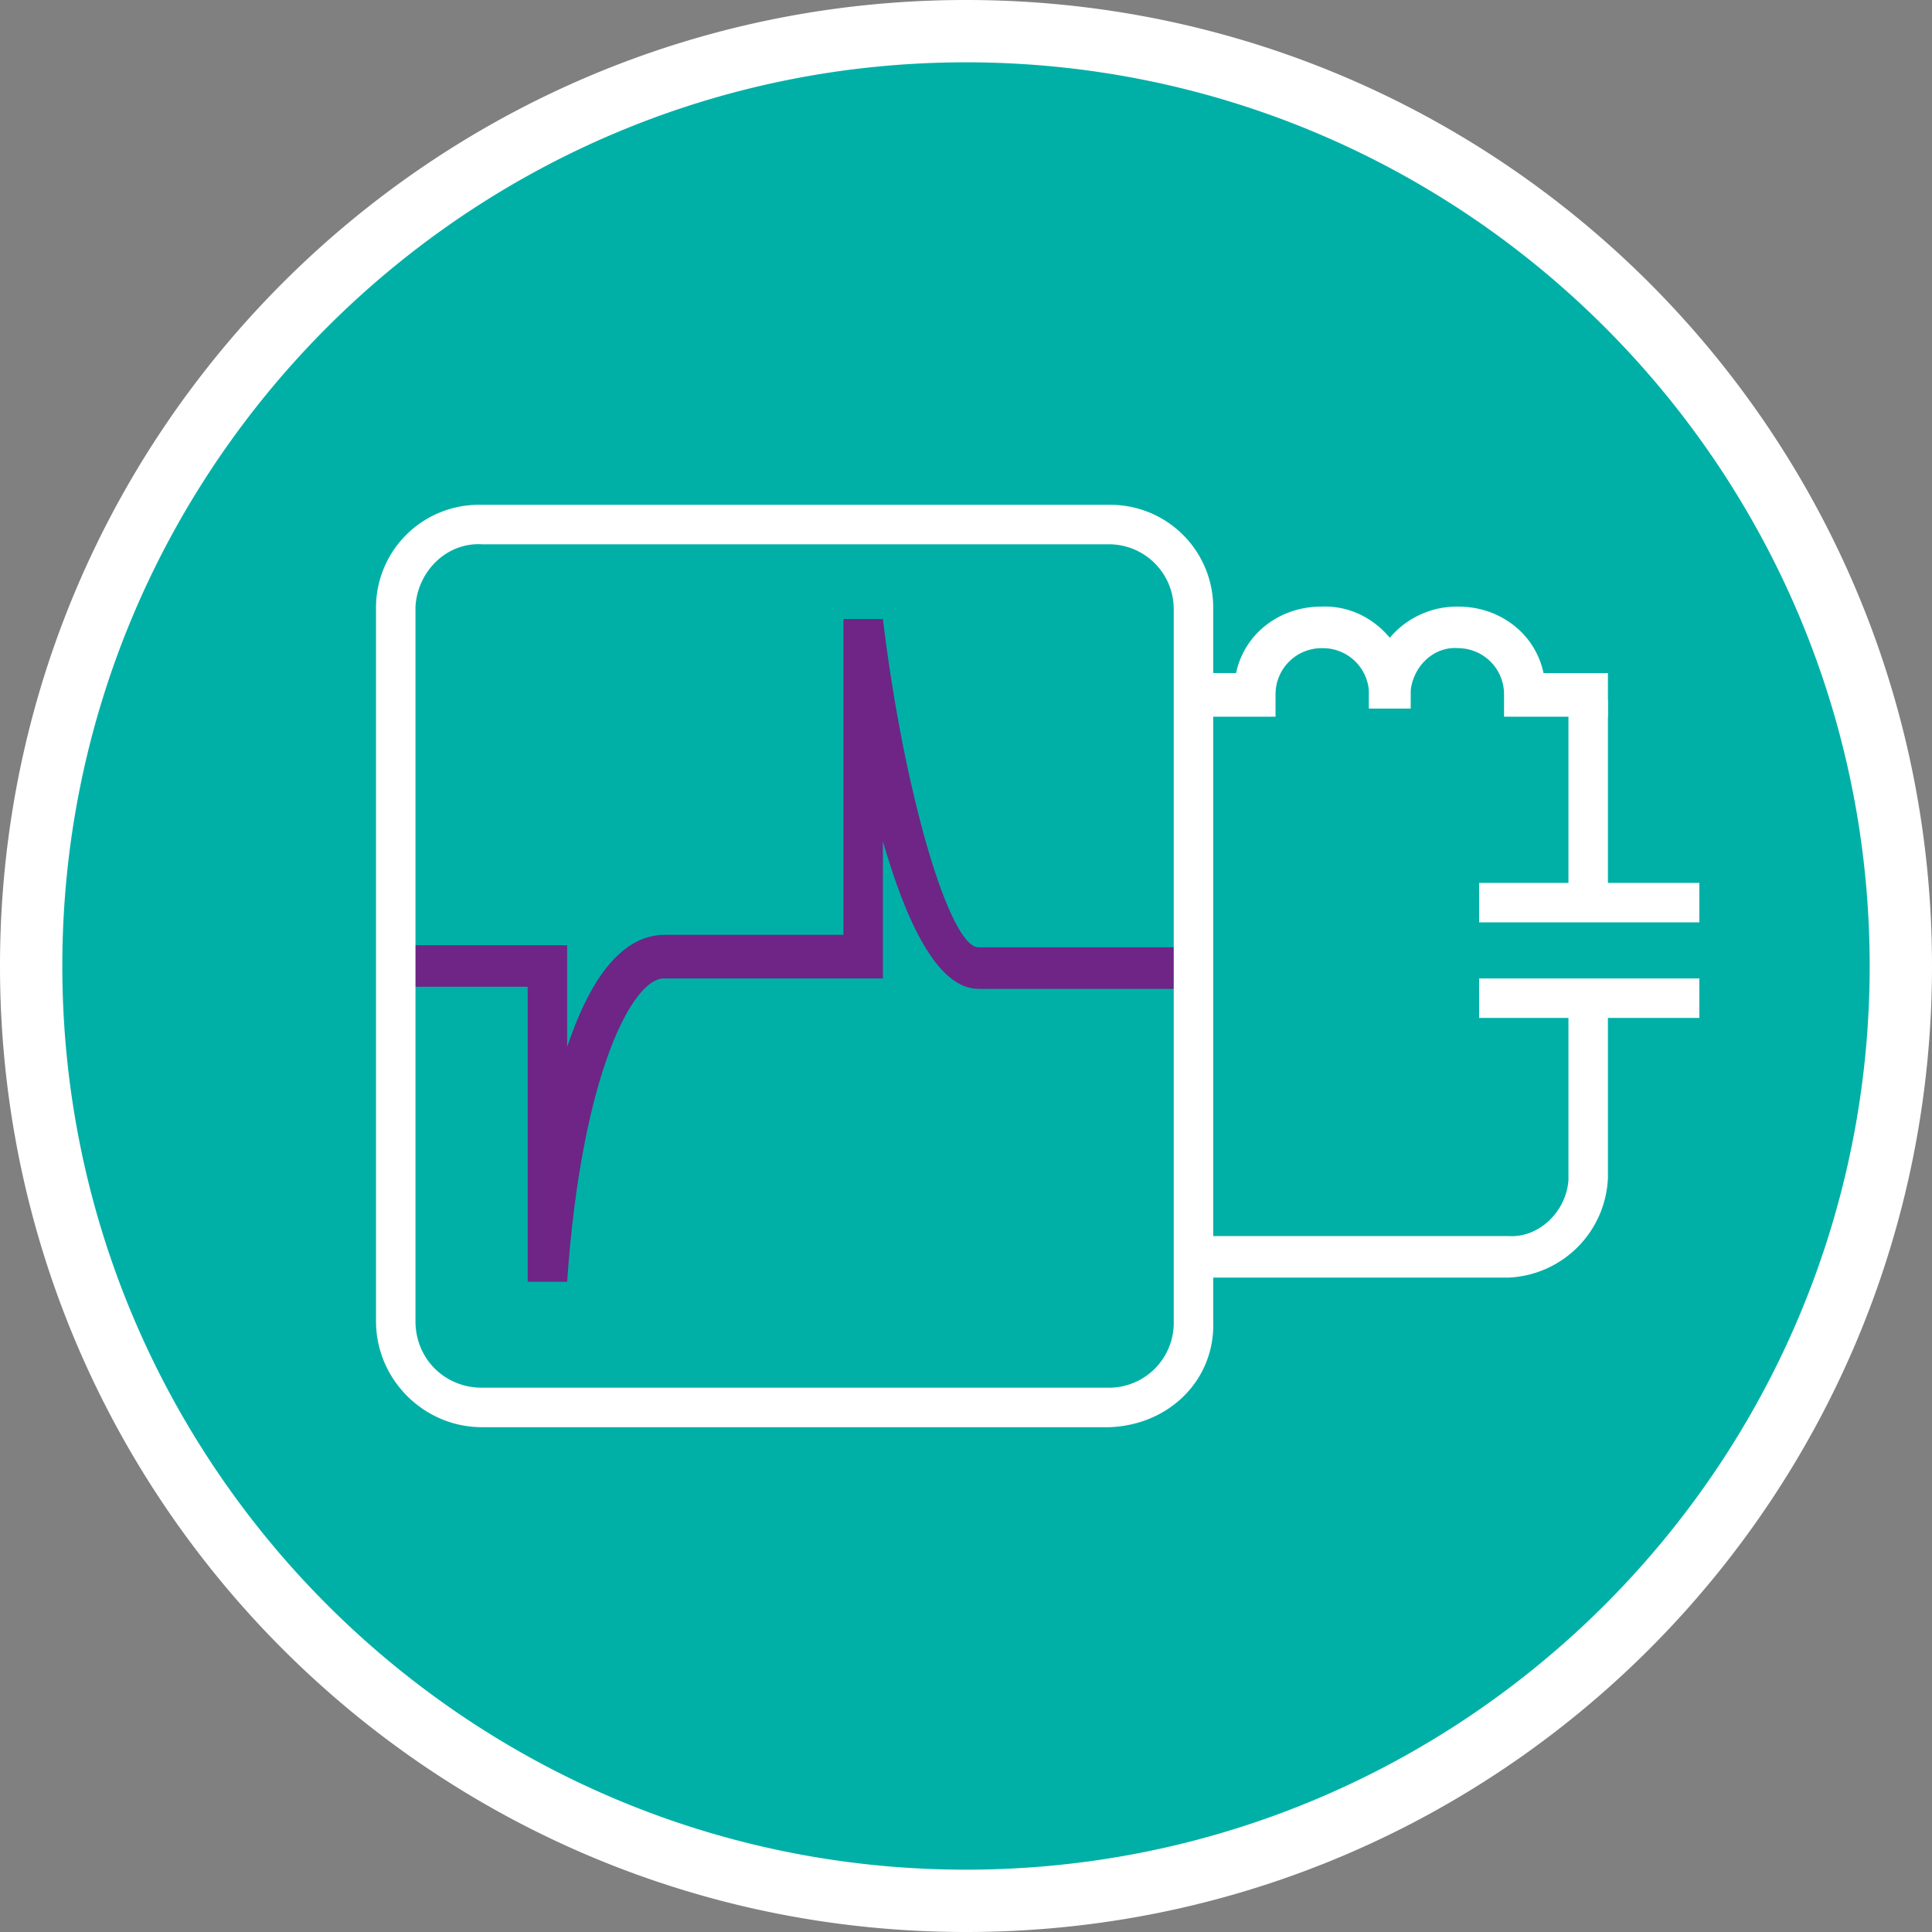
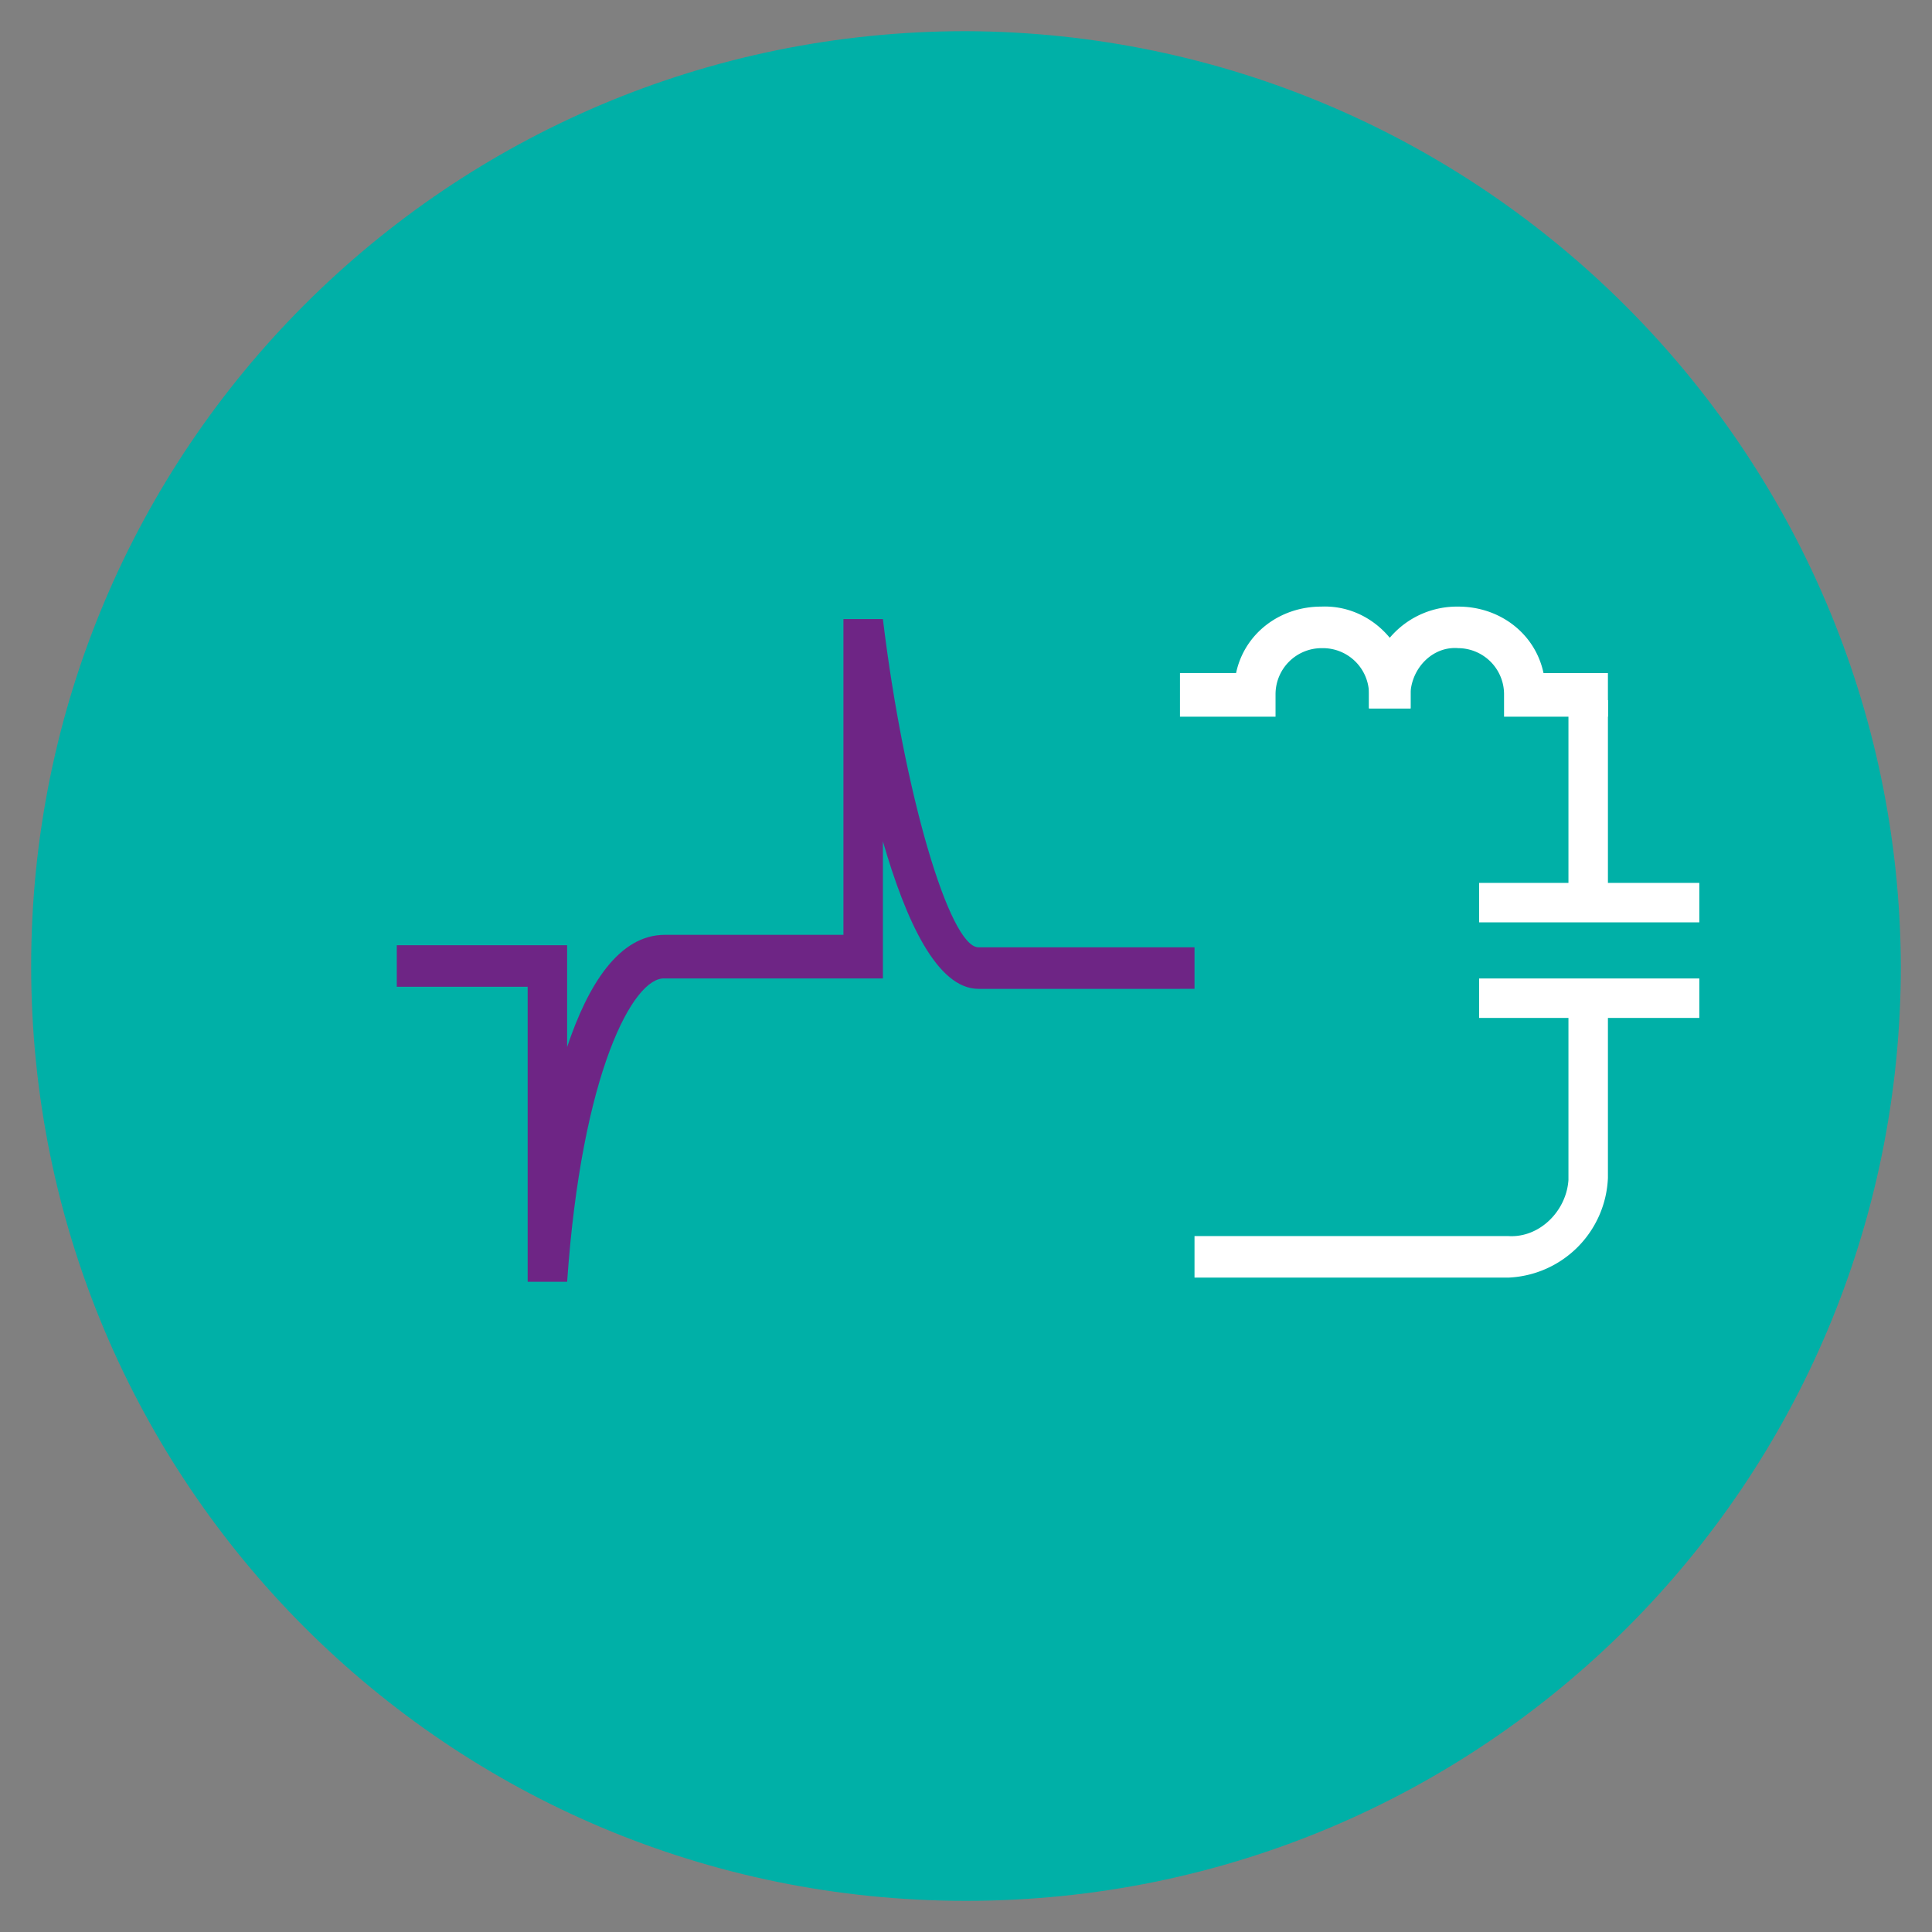
<svg xmlns="http://www.w3.org/2000/svg" viewBox="0 0 93 93">
  <rect x="0" y="0" width="93" height="93" fill="#808080" stroke="none" />
  <path d="M91.5 46.5c0 24.9-20.1 45-45 45s-45-20.1-45-45 20.1-45 45-45c24.8.1 44.9 20.2 45 45z" fill="#00b0a7" />
  <path d="M27.3 61.7h-1.9V47.5h-6.3v-2h8.2v4.9c1-3 2.5-5.4 4.7-5.4h8.6V29.8h1.9c1 8.3 3.2 15.8 4.6 15.8h10.4v2H47.1c-2 0-3.5-3.3-4.6-7.1v6.6H32c-1.5-.1-4 4.5-4.7 14.6z" fill="#6e2585" />
  <g fill="#fff">
-     <path d="M46.5 93C20.8 93 0 72.2 0 46.5S20.8 0 46.5 0 93 20.8 93 46.5 72.2 93 46.5 93zm0-90C22.5 3 3 22.5 3 46.5S22.5 90 46.5 90 90 70.5 90 46.5 70.5 3 46.5 3h0zm6.9 65.7H23.2c-2.8 0-5.1-2.3-5.1-5.1V29.3a4.95 4.95 0 0 1 5-5h.1 30.2a4.95 4.95 0 0 1 5 5v34.3c.1 2.8-2.1 5-5 5.1h0zM23.2 26.2c-1.7-.1-3.1 1.3-3.2 3v.1 34.3c0 1.8 1.4 3.2 3.2 3.2h30.2a3.12 3.12 0 0 0 3.1-3.1v-.1-34.3a3.12 3.12 0 0 0-3.1-3.1H23.2z" />
    <path d="M60.7 33.8h-3.2v-.7H60c.2-1.8 1.8-3.2 3.6-3.3 2 0 3.6 1.6 3.7 3.6h-.8c0-1.6-1.3-2.9-2.9-2.9s-2.9 1.3-2.9 2.9v.4z" />
    <path d="M61.4 34.5h-4.6v-2.1h2.7c.4-1.9 2.1-3.2 4.1-3.2 2.3-.1 4.2 1.8 4.3 4.1v.1.7h-2v-.7a2.22 2.22 0 0 0-2.2-2.2h-.1a2.22 2.22 0 0 0-2.2 2.2v1.1z" />
    <path d="M76.7 33.8h-3.6v-.4c0-1.6-1.3-2.9-2.9-2.9s-2.9 1.3-2.9 2.9h-.8c.1-2 1.7-3.6 3.7-3.6 1.8.1 3.4 1.5 3.6 3.3h2.9v.7z" />
    <path d="M77.4 34.5h-5v-1.1a2.22 2.22 0 0 0-2.2-2.2c-1.2-.1-2.2.9-2.3 2.1v.1.7h-2v-.7a4.23 4.23 0 0 1 4.2-4.2h.1c2 0 3.7 1.3 4.1 3.2h3.1c0 0 0 2.1 0 2.1z" />
    <path d="M75.5 33.7h1.9v9.8h-1.9z" />
    <path d="M71.2 42.5h10.6v1.9H71.2zm0 4.6h10.6V49H71.2z" />
    <path d="M72.6 61.5H57.5v-2h15.1c1.5.1 2.8-1.2 2.9-2.7v-.1-8.5h1.9v8.5a5.01 5.01 0 0 1-4.8 4.8z" />
  </g>
</svg>